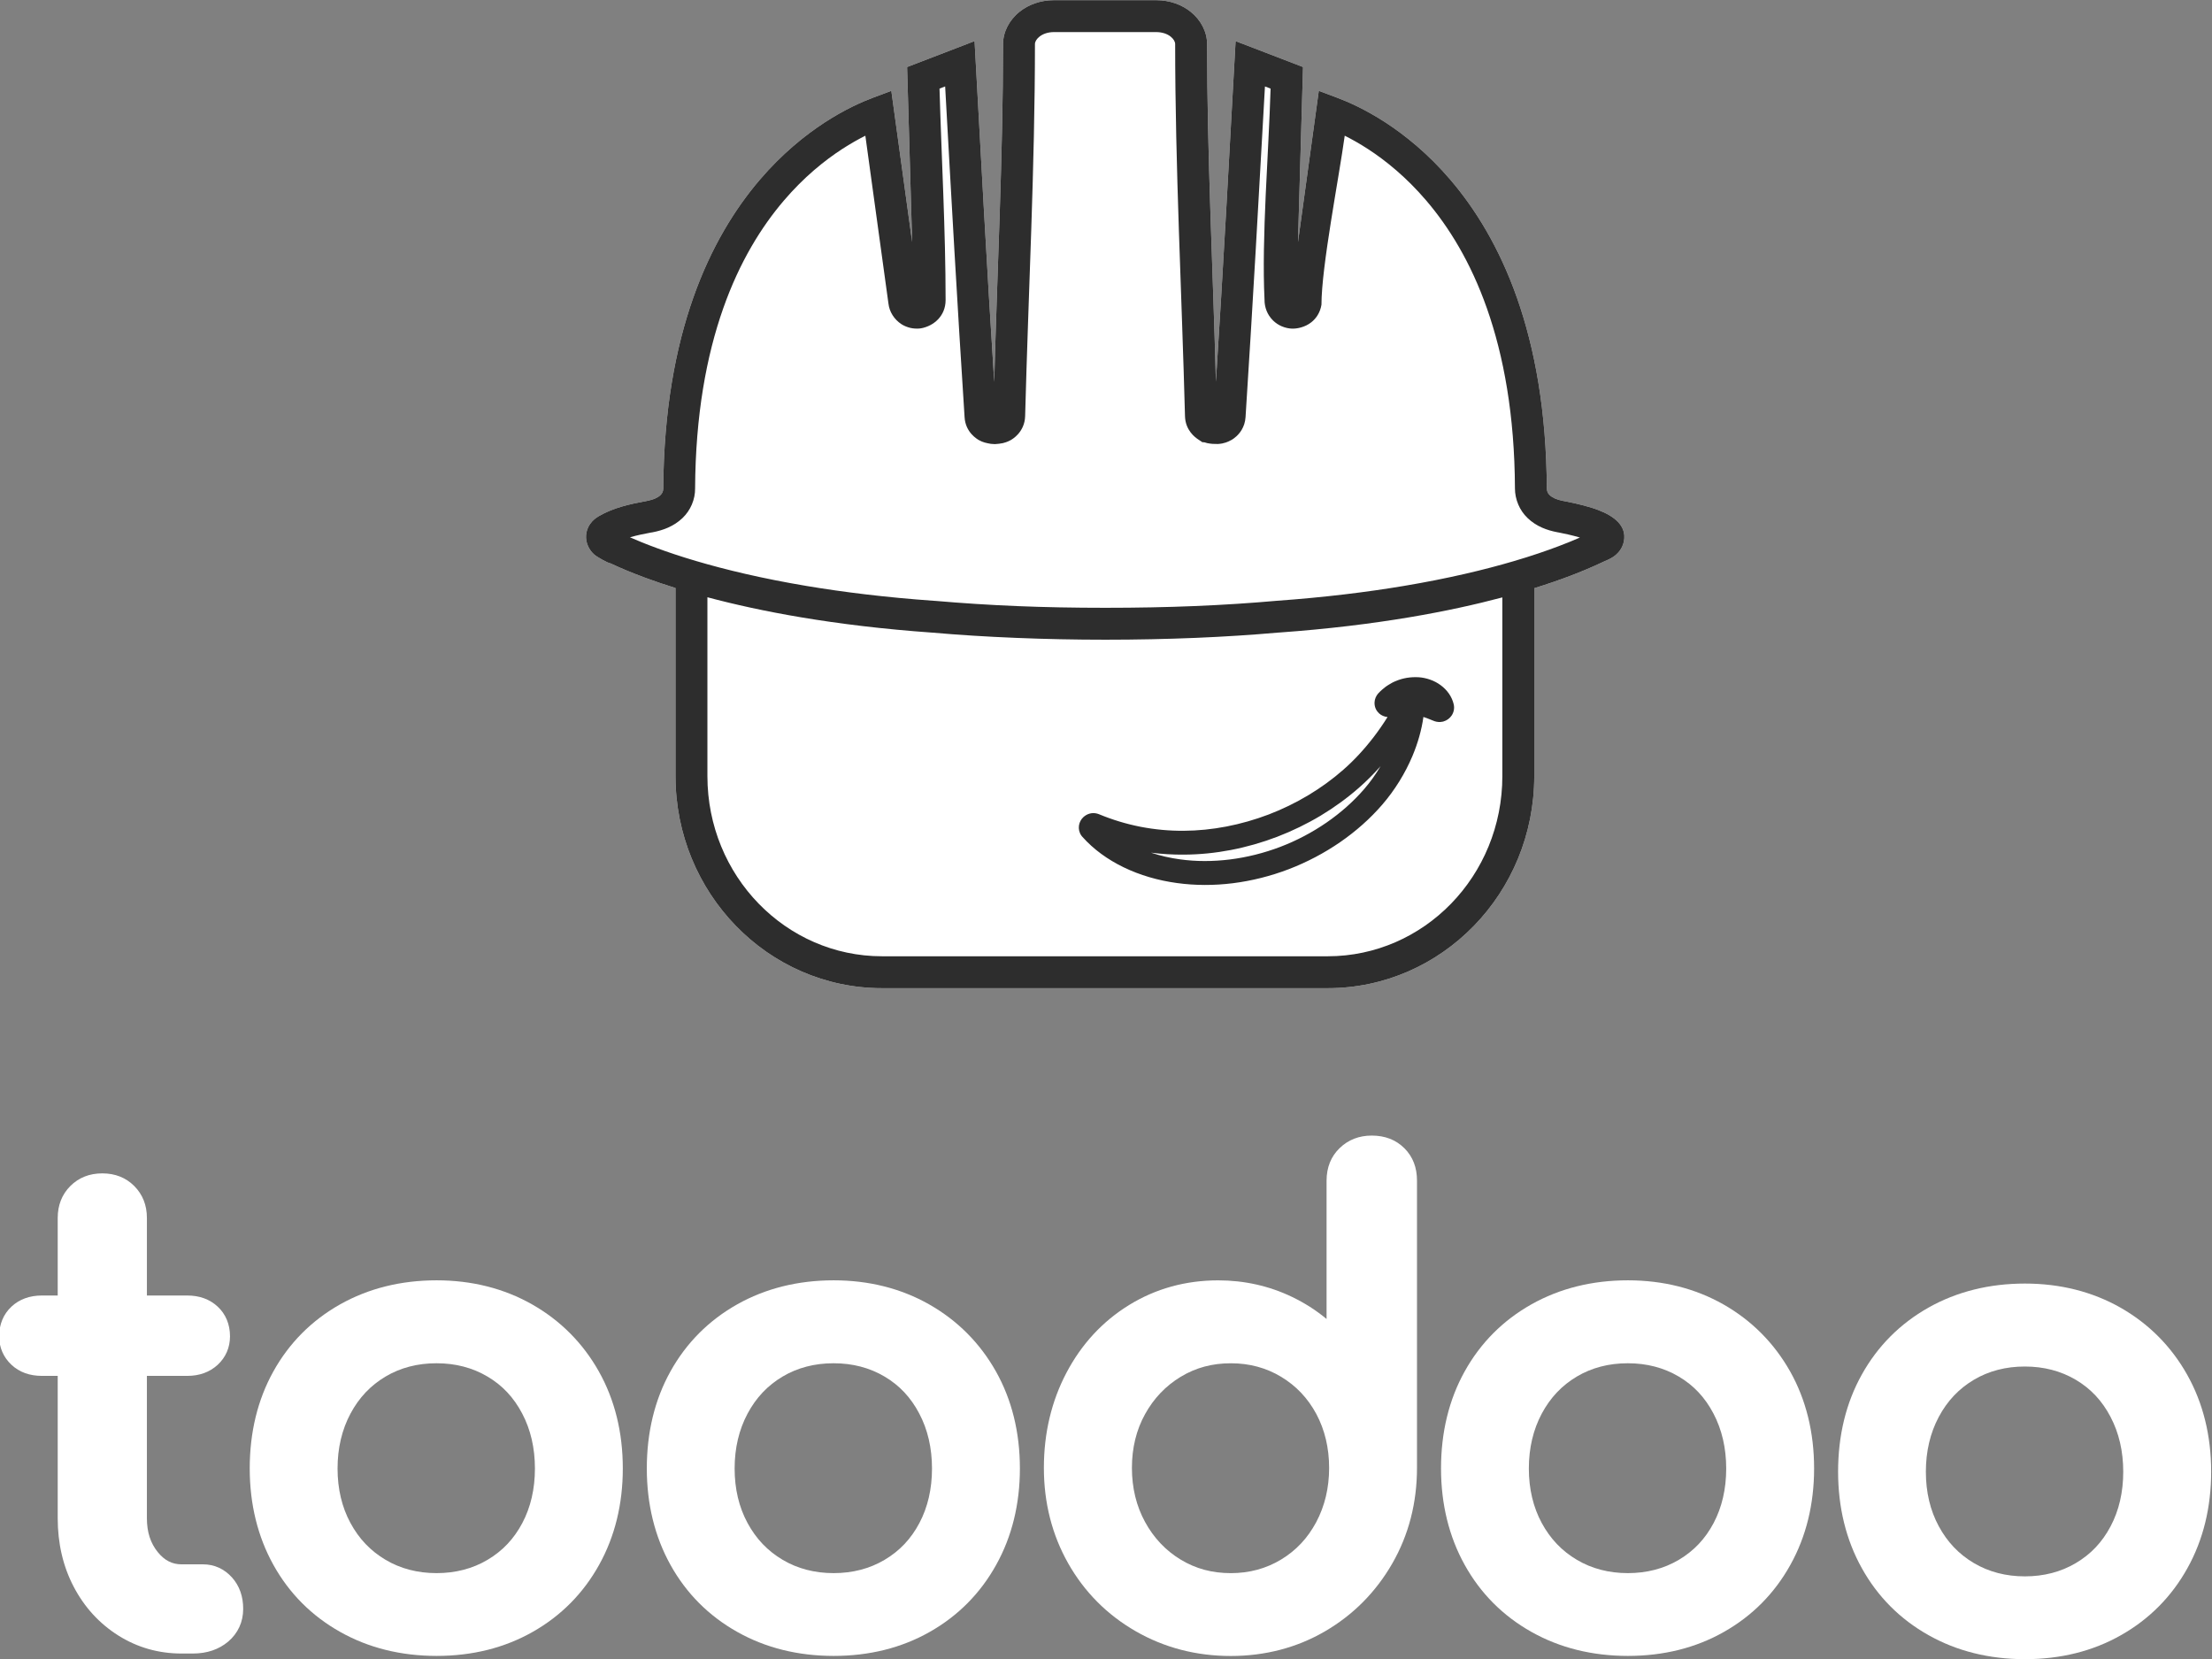
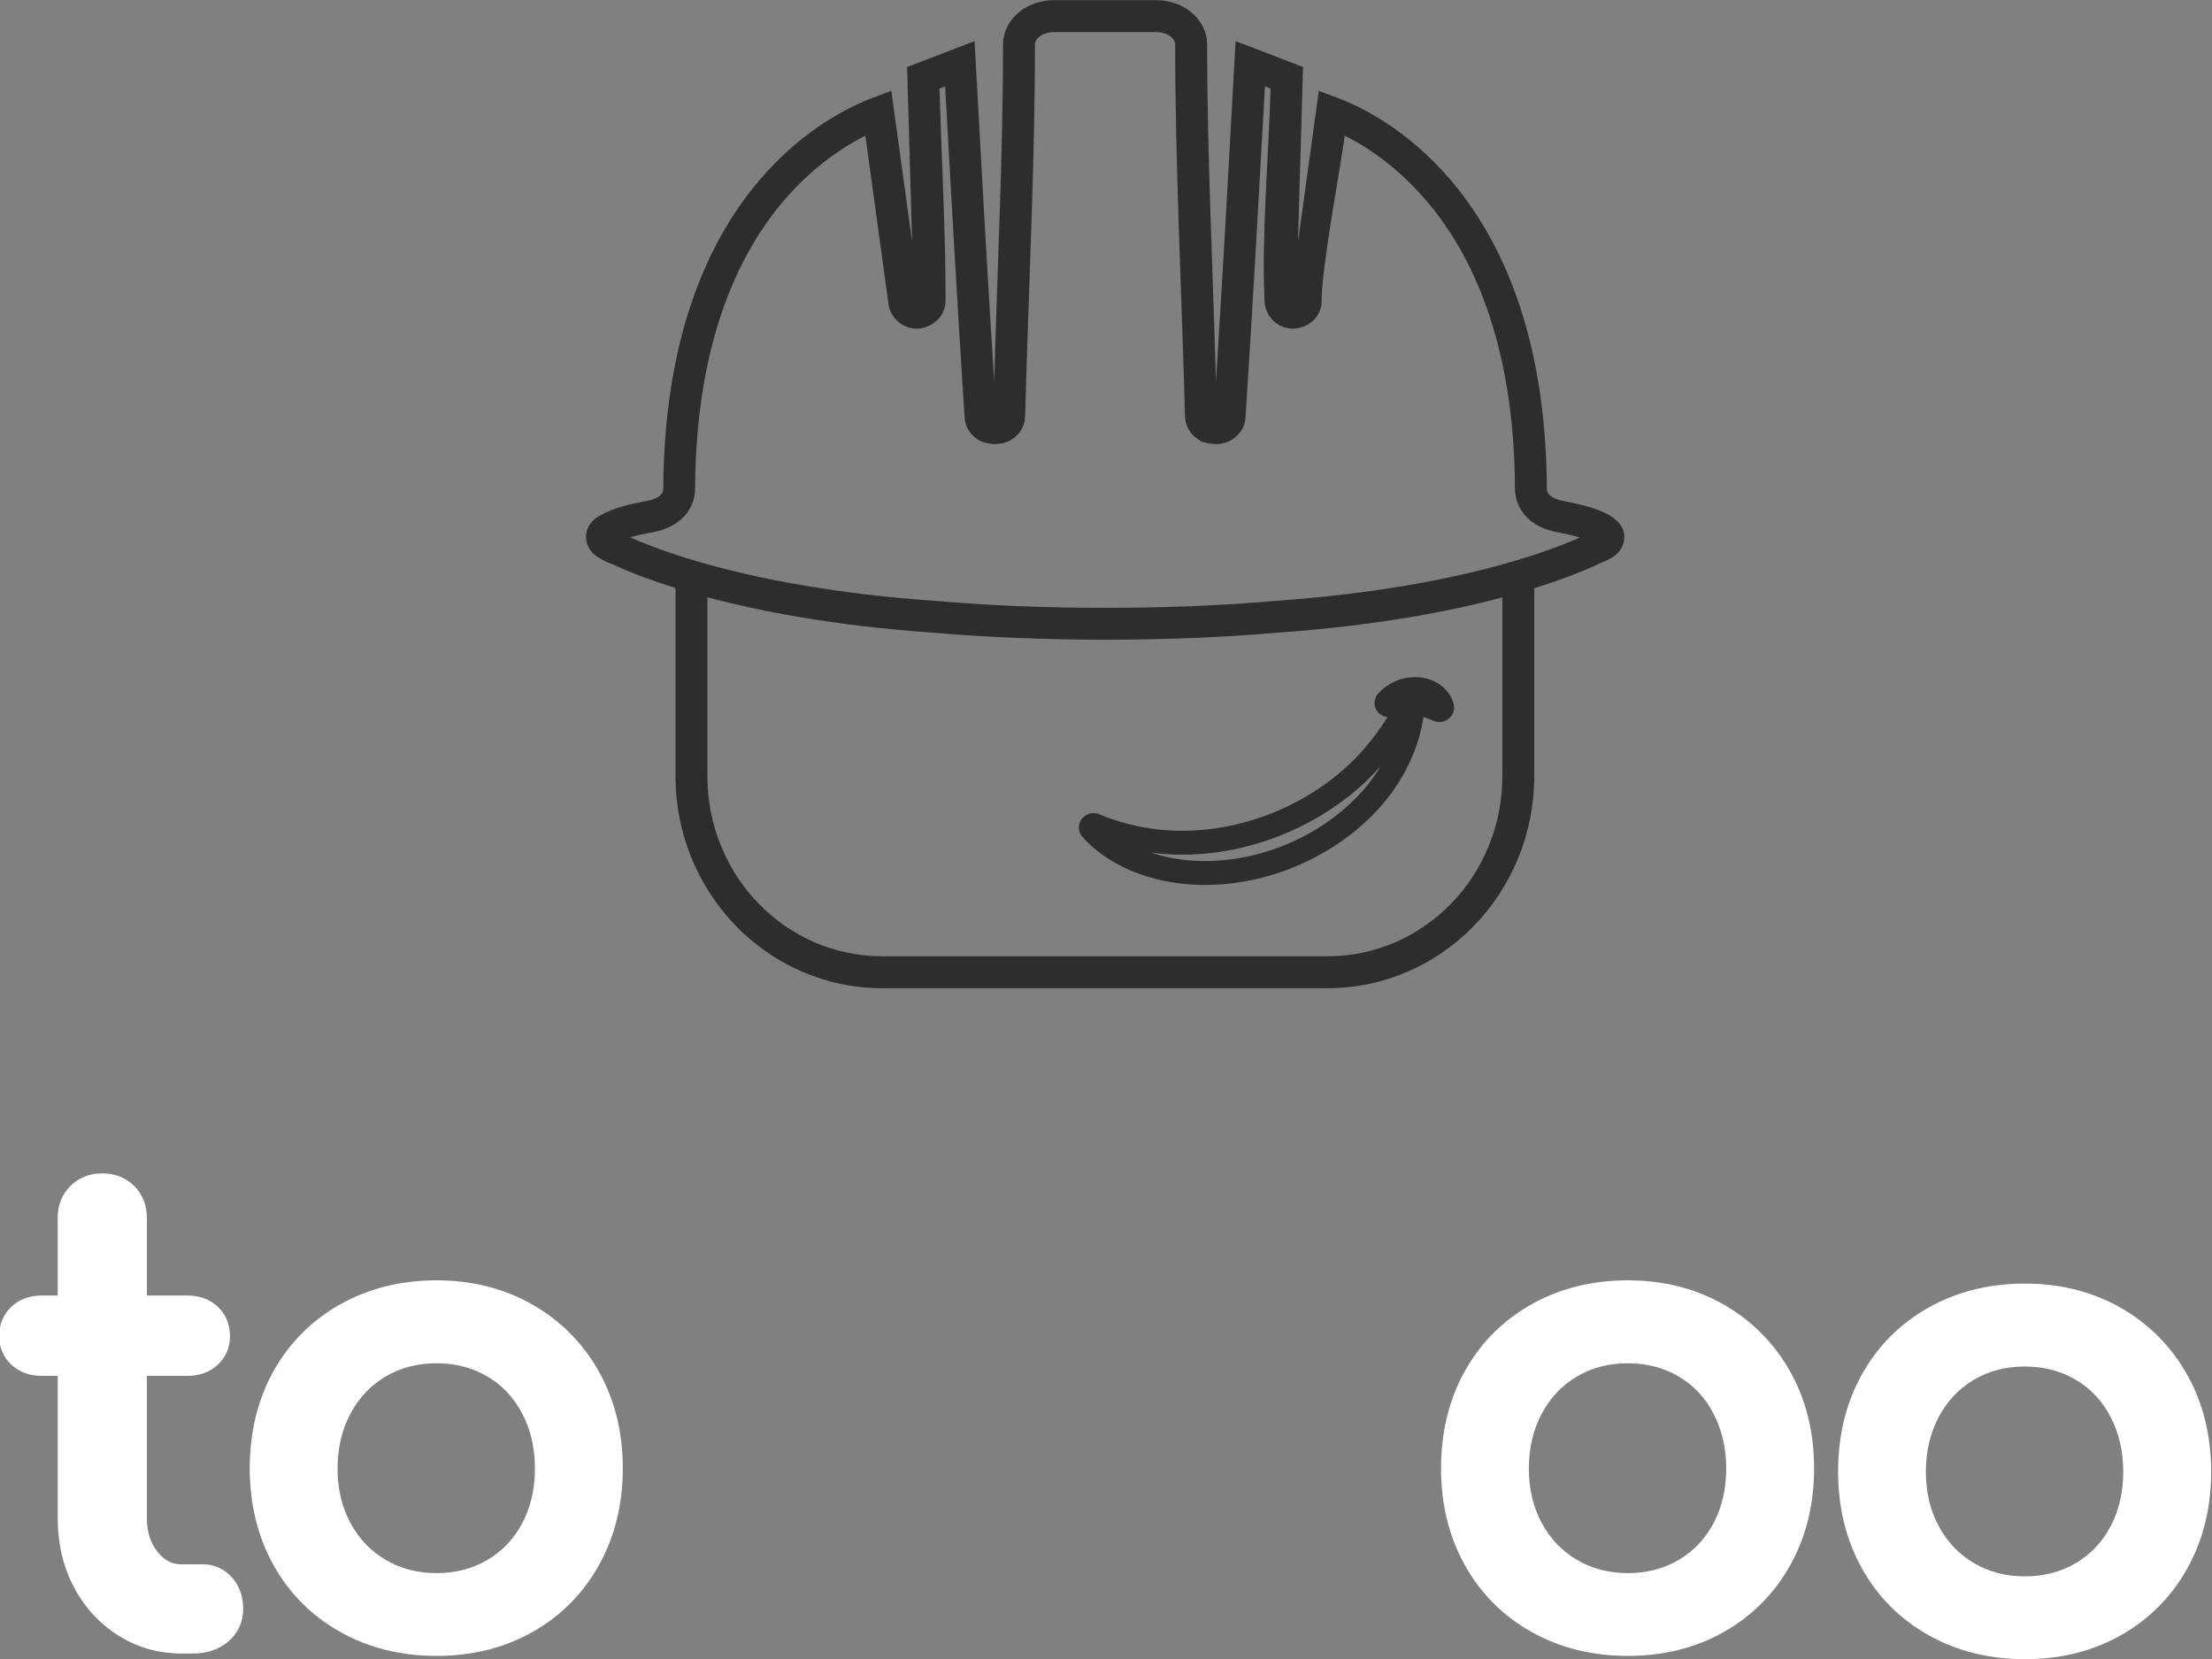
<svg xmlns="http://www.w3.org/2000/svg" xml:space="preserve" version="1.1" style="shape-rendering:geometricPrecision; text-rendering:geometricPrecision; image-rendering:optimizeQuality; fill-rule:evenodd; clip-rule:evenodd" viewBox="0 0 1181 885.75">
  <rect x="0" y="0" width="1181" height="885.75" fill="#808080" stroke="none" />
  <defs>
    <style type="text/css">
   
    .fil0 {fill:white}
    .fil2 {fill:#2D2D2D;fill-rule:nonzero}
    .fil1 {fill:white;fill-rule:nonzero}
   
  </style>
  </defs>
  <g id="Слой_x0020_1">
    <g id="_105553124255296">
      <g id="icon">
-         <path class="fil0" d="M819.15 314.05l0 100.3c0,31.24 -12.33,59.49 -32.22,79.96 -19.99,20.58 -47.62,33.29 -78.05,33.29l-237.96 0c-30.42,0 -58.06,-12.71 -78.05,-33.29 -19.88,-20.47 -32.22,-48.72 -32.22,-79.96l0 -100.4c-6,-1.87 -11.27,-3.68 -15.83,-5.36 -8.11,-2.97 -14.42,-5.72 -18.83,-7.79 -1.12,0 -7.18,-3.37 -8.7,-4.7 -1.5,-1.34 -2.57,-2.86 -3.28,-4.4 -0.92,-2.02 -1.24,-4.05 -1.11,-5.88 0.13,-1.99 0.77,-4.2 2.39,-6.36 1.02,-1.41 2.44,-2.72 4.36,-3.85 3.97,-2.29 8.07,-3.91 12.48,-5.19 4.15,-1.21 8.45,-2.08 13.13,-2.94 1.65,-0.32 3.2,-0.75 4.53,-1.33 1.09,-0.47 2.04,-1.06 2.8,-1.79l0.07 -0.07c0.49,-0.47 0.86,-1.01 1.09,-1.56 0.25,-0.59 0.37,-1.27 0.37,-1.98 0.25,-41.44 6.51,-74.81 15.95,-101.63 9.55,-27.17 22.39,-47.71 35.59,-63.15 11.81,-13.82 24.05,-23.7 34.72,-30.64 10.7,-6.95 19.94,-11 25.57,-13.11l9.93 -3.72 11.11 80.72 -2.69 -93.43 36.02 -13.84c3.35,60.7 6.58,121.29 10.5,181.94 1.56,-59.54 4.71,-121.05 4.71,-180.37 0,-6.38 3.22,-12.79 8.88,-17.29 4.63,-3.69 10.95,-6.14 18.39,-6.14l54.41 0c7.44,0 13.77,2.45 18.4,6.14 5.65,4.49 8.86,10.89 8.86,17.29 0,59.28 3.16,120.77 4.71,180.27 3.91,-60.62 7.14,-121.18 10.51,-181.84l36 13.84 -2.7 93.49 11.12 -80.78 9.92 3.72c5.64,2.11 14.88,6.15 25.6,13.11 10.67,6.94 22.92,16.82 34.73,30.64 13.2,15.44 26.04,35.98 35.6,63.15 9.43,26.83 15.68,60.2 15.89,101.6 0.03,0.77 0.16,1.47 0.4,2.04 0.22,0.53 0.58,1.05 1.08,1.53 0.8,0.77 1.75,1.37 2.84,1.85 1.17,0.52 2.5,0.91 3.93,1.21l0.66 0.13c2.47,0.46 9.24,1.77 15.34,3.71 8.67,2.74 16.6,7.26 17.11,14.66l0 0.07c0.1,1.78 -0.17,3.75 -1.04,5.7 -0.67,1.55 -1.73,3.08 -3.27,4.46 -2.68,2.39 -5.58,3.16 -8.7,4.72 -3.88,1.81 -9.23,4.15 -15.99,6.71 -5.35,2.03 -11.69,4.24 -19.06,6.54z" />
        <path class="fil2" d="M740.82 382.82c-1.73,-0.14 -3.28,-0.84 -4.46,-1.89l-0.05 -0.05c-1.42,-1.29 -2.34,-3.09 -2.43,-5.18l0 -0.76c0.05,-0.84 0.24,-1.68 0.57,-2.49l0.03 -0.07c0.35,-0.81 0.81,-1.54 1.36,-2.15 0.57,-0.63 1.27,-1.3 2.03,-1.98 1.46,-1.2 2.09,-1.78 3.61,-2.68 1.15,-0.71 2.33,-1.43 3.95,-2.03 1.81,-0.77 3.75,-1.31 5.71,-1.64 2.06,-0.33 4.16,-0.43 6.18,-0.32l0.08 0c2.1,0.13 4.21,0.59 6.18,1.29 2.02,0.7 3.92,1.71 5.57,2.93 1.73,1.27 3.24,2.79 4.45,4.53 1.19,1.72 2.08,3.66 2.57,5.78l0.02 0.13c0.43,2.07 -0.05,4.14 -1.14,5.77 -0.97,1.48 -2.55,2.67 -4.42,3.2l-0.44 0.1c-0.73,0.15 -1.46,0.21 -2.15,0.16 -0.76,-0.04 -1.49,-0.19 -2.18,-0.44l-2.04 -0.81c-1.33,-0.54 -2.58,-1.04 -3.85,-1.43 -0.96,6.92 -2.97,13.96 -5.82,20.76 -3.9,9.3 -9.45,18.29 -16.14,26.04 -6.48,7.51 -14.11,14.25 -22.47,20.02 -8.46,5.84 -17.75,10.72 -27.42,14.44 -9.69,3.71 -19.82,6.25 -29.97,7.52 -9.96,1.23 -20.01,1.24 -29.75,-0.11 -10.07,-1.36 -19.82,-4.2 -28.52,-8.42 -8.5,-4.12 -16.06,-9.58 -22.02,-16.28l-0.48 -0.59c-1.18,-1.65 -1.58,-3.55 -1.32,-5.41l0.03 -0.13c0.26,-1.62 1.07,-3.21 2.39,-4.42l0.43 -0.35c1.09,-0.89 2.37,-1.43 3.64,-1.64l0.08 -0.02c1.38,-0.2 2.84,-0.01 4.13,0.52 7.26,3.01 14.66,5.23 22.15,6.7 7.68,1.49 15.42,2.2 23.13,2.14 7.54,-0.04 15.15,-0.82 22.68,-2.26 7.69,-1.47 15.28,-3.65 22.64,-6.44 7.31,-2.8 14.43,-6.25 21.22,-10.33 6.59,-3.95 12.83,-8.47 18.61,-13.55 5.81,-5.08 11.34,-11.07 16.33,-17.6 2.6,-3.4 5.05,-6.94 7.3,-10.56zm-12.44 38.43c3.22,-3.73 6.16,-7.84 8.71,-12.16 -3.65,4.12 -7.52,7.98 -11.52,11.48 -6.37,5.59 -13.24,10.57 -20.45,14.9 -7.36,4.41 -15.15,8.19 -23.24,11.3 -8.08,3.08 -16.37,5.45 -24.76,7.06 -8.2,1.57 -16.59,2.42 -25.03,2.46 -5.88,0.05 -11.75,-0.3 -17.55,-1.04 4.99,1.66 10.23,2.86 15.58,3.58 8.57,1.18 17.52,1.16 26.49,0.05 9.15,-1.14 18.27,-3.43 26.97,-6.74 8.68,-3.31 17.05,-7.72 24.72,-13.01 7.49,-5.17 14.3,-11.19 20.08,-17.88z" />
        <path class="fil2" d="M819.15 314.05l0 100.3c0,31.24 -12.33,59.49 -32.22,79.96 -19.99,20.58 -47.62,33.29 -78.05,33.29l-237.96 0c-30.42,0 -58.06,-12.71 -78.05,-33.29 -19.88,-20.47 -32.22,-48.72 -32.22,-79.96l0 -100.4c-6,-1.87 -11.27,-3.68 -15.83,-5.36 -8.11,-2.97 -14.42,-5.72 -18.83,-7.79 -1.12,0 -7.18,-3.37 -8.7,-4.7 -1.5,-1.34 -2.57,-2.86 -3.28,-4.4 -0.92,-2.02 -1.24,-4.05 -1.11,-5.88 0.13,-1.99 0.77,-4.2 2.39,-6.36 1.02,-1.41 2.44,-2.72 4.36,-3.85 3.97,-2.29 8.07,-3.91 12.48,-5.19 4.15,-1.21 8.45,-2.08 13.13,-2.94 1.65,-0.32 3.2,-0.75 4.53,-1.33 1.09,-0.47 2.04,-1.06 2.8,-1.79l0.07 -0.07c0.49,-0.47 0.86,-1.01 1.09,-1.56 0.25,-0.59 0.37,-1.27 0.37,-1.98 0.25,-41.44 6.51,-74.81 15.95,-101.63 9.55,-27.17 22.39,-47.71 35.59,-63.15 11.81,-13.82 24.05,-23.7 34.72,-30.64 10.7,-6.95 19.94,-11 25.57,-13.11l9.93 -3.72 11.11 80.72 -2.69 -93.43 36.02 -13.84c3.35,60.7 6.58,121.29 10.5,181.94 1.56,-59.54 4.71,-121.05 4.71,-180.37 0,-6.38 3.22,-12.79 8.88,-17.29 4.63,-3.69 10.95,-6.14 18.39,-6.14l54.41 0c7.44,0 13.77,2.45 18.4,6.14 5.65,4.49 8.86,10.89 8.86,17.29 0,59.28 3.16,120.77 4.71,180.27 3.91,-60.62 7.14,-121.18 10.51,-181.84l36 13.84 -2.7 93.49 11.12 -80.78 9.92 3.72c5.64,2.11 14.88,6.15 25.6,13.11 10.67,6.94 22.92,16.82 34.73,30.64 13.2,15.44 26.04,35.98 35.6,63.15 9.43,26.83 15.68,60.2 15.89,101.6 0.03,0.77 0.16,1.47 0.4,2.04 0.22,0.53 0.58,1.05 1.08,1.53 0.8,0.77 1.75,1.37 2.84,1.85 1.17,0.52 2.5,0.91 3.93,1.21l0.66 0.13c2.47,0.46 9.24,1.77 15.34,3.71 8.67,2.74 16.6,7.26 17.11,14.66l0 0.07c0.1,1.78 -0.17,3.75 -1.04,5.7 -0.67,1.55 -1.73,3.08 -3.27,4.46 -2.68,2.39 -5.58,3.16 -8.7,4.72 -3.88,1.81 -9.23,4.15 -15.99,6.71 -5.35,2.03 -11.69,4.24 -19.06,6.54zm-17.04 100.3l0 -95.39c-13.95,3.71 -30.53,7.42 -49.86,10.65 -20.07,3.36 -43.11,6.23 -69.24,8.1l-0.72 0.04c-13.84,1.22 -28.49,2.17 -43.9,2.81 -15.66,0.64 -31.76,0.98 -48.21,0.98 -16.2,0 -32.11,-0.33 -47.61,-0.97 -16.13,-0.65 -31.01,-1.61 -44.6,-2.79 -26.44,-1.87 -49.69,-4.75 -69.91,-8.13 -19.57,-3.27 -36.31,-7.02 -50.37,-10.77l0 95.47c0,26.67 10.48,50.73 27.36,68.1 16.88,17.38 40.21,28.11 65.87,28.11l237.96 0c25.67,0 48.99,-10.73 65.87,-28.1 16.89,-17.38 27.36,-41.44 27.36,-68.11zm30.38 -130l-0.9 -0.16c-2.93,-0.55 -5.71,-1.34 -8.28,-2.48 -2.81,-1.24 -5.41,-2.91 -7.7,-5.1 -2.22,-2.12 -3.88,-4.61 -5,-7.26 -1.19,-2.81 -1.77,-5.75 -1.77,-8.6 -0.17,-39.26 -6.06,-70.79 -14.93,-96.03 -8.76,-24.91 -20.46,-43.66 -32.46,-57.69 -10.62,-12.43 -21.57,-21.27 -31.07,-27.45 -4.55,-2.95 -8.75,-5.29 -12.42,-7.13 -3.15,22.91 -12.42,69.88 -12.42,90.26 -0.72,4.27 -2.83,7.28 -5.4,9.34 -3.42,2.72 -7.74,3.51 -10.38,3.41 -1.55,-0.06 -3.48,-0.41 -5.44,-1.25 -1.57,-0.68 -3.17,-1.67 -4.6,-3.07 -1.61,-1.59 -2.75,-3.37 -3.49,-5.22 -0.76,-1.96 -1.11,-3.96 -1.09,-5.88 -1.63,-33.32 2.23,-78.19 3.23,-112.74l-3 -1.15c-3.28,58.98 -6.56,117.63 -10.36,176.54 -0.16,2.75 -1.01,5.04 -2.11,6.87 -1.66,2.76 -3.93,4.48 -5.29,5.28l-0.1 0.04c-1.16,0.67 -2.19,1.1 -2.98,1.36l-1.93 0.52c-0.74,0.15 -1.59,0.24 -2.37,0.29 -2.29,0 -3.36,-0.02 -5.67,-0.46 -1.27,-0.36 -1.38,-0.49 -2.6,-0.49l-2.14 -1.43c-1.78,-1.15 -6.97,-4.98 -7.14,-12.51 -1.72,-65.53 -5.25,-133.36 -5.25,-198.64 0,-1.28 -0.88,-2.76 -2.41,-3.98 -1.82,-1.45 -4.48,-2.41 -7.81,-2.41l-54.41 0c-3.32,0 -5.98,0.97 -7.8,2.42 -1.55,1.22 -2.43,2.7 -2.43,3.97 0,65.28 -3.52,133.11 -5.24,198.64 -0.1,4.28 -1.86,7.42 -3.69,9.53 -1.75,2 -3.54,3.01 -3.93,3.24l-0.17 0.1c-0.77,0.43 -1.61,0.79 -2.39,1.06l-1.66 0.49c-1.8,0.34 -2.48,0.42 -4.3,0.54l-2.13 -0.14c-2.4,-0.42 -4.26,-0.77 -6.41,-2 -0.9,-0.52 -7.21,-4.11 -7.65,-12.29 -3.82,-58.92 -7.1,-117.55 -10.37,-176.54l-3.01 1.15c1.07,37.2 3.25,75.87 3.25,112.89 0,4.42 -1.66,7.76 -3.94,10.22 -3.22,3.51 -7.85,4.82 -10.13,5 -1.39,0.09 -3.1,0.05 -4.84,-0.36l-0.06 -0.03c-1.5,-0.37 -3.09,-0.97 -4.6,-1.93 -1.9,-1.25 -3.55,-2.89 -4.76,-4.84 -1.18,-1.86 -1.96,-4.03 -2.21,-6.38l-12.3 -89.41c-3.67,1.84 -7.86,4.18 -12.39,7.12 -9.51,6.18 -20.45,15.02 -31.07,27.45 -12,14.03 -23.7,32.78 -32.46,57.69 -8.88,25.24 -14.77,56.77 -14.98,96.03 0.04,2.87 -0.54,5.83 -1.74,8.63 -1.12,2.64 -2.78,5.11 -5.01,7.23 -2.29,2.19 -4.9,3.85 -7.74,5.1 -2.59,1.15 -5.35,1.93 -8.18,2.48l-1.02 0.16c-3.92,0.74 -7.47,1.47 -10.59,2.38l-0.49 0.14c3.62,1.6 8.35,3.56 14.31,5.74 5.94,2.19 12.92,4.54 20.9,6.89 15.46,4.57 35.12,9.34 59.28,13.38 19.57,3.27 42.12,6.07 67.82,7.89l0.77 0.04c14.05,1.22 28.69,2.17 43.8,2.79 14.42,0.59 30.07,0.9 46.94,0.9 17.11,0 32.96,-0.32 47.54,-0.92 15.63,-0.64 30.25,-1.6 43.83,-2.81l0.26 -0.02c25.66,-1.85 48.15,-4.64 67.65,-7.91 23.9,-4 43.39,-8.71 58.76,-13.24 9.54,-2.8 17.52,-5.55 24.01,-8.01 4.55,-1.72 8.3,-3.27 11.31,-4.6 -4.34,-1.28 -8.72,-2.19 -11.05,-2.64z" />
      </g>
      <g id="toodoo">
        <path class="fil1" d="M1133.61 785.78c0,10.9 -2.28,20.7 -6.76,29.16 -4.47,8.44 -10.52,14.85 -18.57,19.61 -7.92,4.7 -17.08,7.08 -27.19,7.08 -10.11,0 -19.24,-2.38 -27.2,-7.08 -8.04,-4.76 -14.18,-11.2 -18.76,-19.67 -4.58,-8.43 -6.9,-18.22 -6.9,-29.1 0,-10.87 2.32,-20.72 6.9,-29.3 4.58,-8.57 10.72,-15.04 18.73,-19.81 7.93,-4.7 17.09,-7.08 27.2,-7.08 10.11,0 19.25,2.38 27.2,7.08 8.01,4.74 14.06,11.21 18.54,19.76 4.53,8.57 6.81,18.45 6.81,29.35zm34.11 -51.85c-8.54,-15.18 -20.53,-27.19 -35.57,-35.77 -15.01,-8.51 -32.19,-12.86 -51,-12.86 -19.05,0 -36.4,4.32 -51.51,12.83 -15.21,8.58 -27.2,20.62 -35.63,35.8 -8.42,15.11 -12.64,32.52 -12.64,51.83 0,19.05 4.26,36.38 12.64,51.45 8.43,15.21 20.42,27.26 35.63,35.8 15.09,8.52 32.43,12.83 51.51,12.83 19.07,0 36.35,-4.31 51.34,-12.86 15.06,-8.54 27,-20.58 35.43,-35.8 8.4,-15.09 12.63,-32.43 12.63,-51.45 0,-19.22 -4.31,-36.67 -12.83,-51.8z" />
        <path class="fil1" d="M921.63 784.05c0,10.9 -2.26,20.7 -6.74,29.15 -4.48,8.44 -10.54,14.85 -18.57,19.61 -7.94,4.71 -17.1,7.09 -27.2,7.09 -10.12,0 -19.25,-2.38 -27.2,-7.09 -8.04,-4.76 -14.17,-11.19 -18.77,-19.66 -4.56,-8.43 -6.89,-18.23 -6.89,-29.1 0,-10.88 2.33,-20.73 6.89,-29.3 4.6,-8.58 10.73,-15.04 18.74,-19.81 7.93,-4.71 17.09,-7.09 27.2,-7.09 10.11,0 19.24,2.38 27.2,7.09 8.01,4.73 14.05,11.21 18.53,19.75 4.52,8.58 6.81,18.46 6.81,29.36zm-1.48 -87.62c-15.02,-8.51 -32.18,-12.86 -51,-12.86 -19.05,0 -36.39,4.32 -51.52,12.83 -15.21,8.57 -27.2,20.62 -35.63,35.8 -8.4,15.1 -12.63,32.52 -12.63,51.82 0,19.05 4.26,36.39 12.63,51.46 8.43,15.21 20.42,27.25 35.63,35.79 15.1,8.52 32.44,12.83 51.52,12.83 19.07,0 36.35,-4.31 51.34,-12.86 15.07,-8.53 27,-20.58 35.43,-35.8 8.41,-15.09 12.64,-32.42 12.64,-51.45 0,-19.27 -4.32,-36.72 -12.83,-51.84 -8.55,-15.11 -20.51,-27.15 -35.58,-35.72z" />
-         <path class="fil1" d="M709.63 783.71c0,10.68 -2.33,20.4 -6.89,28.97 -4.6,8.59 -10.73,15.12 -18.8,20 -7.92,4.78 -16.92,7.23 -26.77,7.23 -10.01,0 -18.77,-2.36 -26.81,-7.23 -7.96,-4.82 -14.35,-11.57 -18.99,-20.06 -4.68,-8.54 -7.03,-18.26 -7.03,-28.91 0,-10.62 2.35,-20.28 7.03,-28.71 4.64,-8.41 11.03,-15.09 19.01,-19.92 8.05,-4.87 16.81,-7.22 26.82,-7.22 9.85,0 18.87,2.43 26.8,7.22 8.07,4.88 14.22,11.38 18.8,19.86 4.5,8.43 6.83,18.12 6.83,28.77zm40.17 -170.67c-4.49,-4.48 -10.34,-6.75 -17.4,-6.75 -6.78,0 -12.55,2.24 -17.14,6.67 -4.65,4.48 -7,10.36 -7,17.47l0 73.78c-5.63,-4.68 -11.82,-8.62 -18.55,-11.84 -12.1,-5.8 -25.35,-8.78 -39.32,-8.78 -17.37,0 -33.37,4.43 -47.54,13.15 -14.12,8.68 -25.38,20.83 -33.44,36.13 -8.01,15.19 -12.08,32.3 -12.08,50.84 0,18.63 4.38,35.8 13,51.01 8.66,15.27 20.78,27.45 36.05,36.22 15.24,8.77 32.3,13.2 50.73,13.2 18.43,0 35.41,-4.46 50.42,-13.23 15.01,-8.76 27.05,-20.92 35.82,-36.16 8.77,-15.24 13.19,-32.41 13.19,-51.06l0 -153.29c0.03,-7.03 -2.23,-12.88 -6.74,-17.36z" />
-         <path class="fil1" d="M497.6 784.05c0,10.9 -2.27,20.7 -6.75,29.15 -4.48,8.44 -10.53,14.85 -18.57,19.61 -7.93,4.71 -17.09,7.09 -27.2,7.09 -10.11,0 -19.24,-2.38 -27.2,-7.09 -8.03,-4.76 -14.17,-11.19 -18.76,-19.66 -4.57,-8.43 -6.9,-18.23 -6.9,-29.1 0,-10.88 2.33,-20.73 6.9,-29.3 4.59,-8.58 10.73,-15.04 18.73,-19.81 7.94,-4.71 17.1,-7.09 27.2,-7.09 10.12,0 19.25,2.38 27.2,7.09 8.02,4.73 14.06,11.21 18.54,19.75 4.54,8.58 6.81,18.46 6.81,29.36zm-1.49 -87.62c-15.01,-8.51 -32.18,-12.86 -51,-12.86 -19.04,0 -36.39,4.32 -51.51,12.83 -15.21,8.57 -27.2,20.62 -35.64,35.8 -8.4,15.1 -12.62,32.52 -12.62,51.82 0,19.05 4.25,36.39 12.62,51.46 8.44,15.21 20.43,27.25 35.64,35.79 15.09,8.52 32.43,12.83 51.51,12.83 19.07,0 36.35,-4.31 51.35,-12.86 15.06,-8.53 27,-20.58 35.43,-35.8 8.4,-15.09 12.64,-32.42 12.64,-51.45 0,-19.27 -4.32,-36.72 -12.83,-51.84 -8.52,-15.11 -20.51,-27.15 -35.59,-35.72z" />
        <path class="fil1" d="M285.6 784.05c0,10.9 -2.27,20.7 -6.75,29.15 -4.48,8.44 -10.53,14.85 -18.57,19.61 -7.93,4.71 -17.09,7.09 -27.2,7.09 -10.11,0 -19.24,-2.38 -27.2,-7.09 -8.03,-4.76 -14.17,-11.19 -18.76,-19.66 -4.57,-8.43 -6.9,-18.23 -6.9,-29.1 0,-10.88 2.33,-20.73 6.9,-29.3 4.59,-8.58 10.73,-15.04 18.73,-19.81 7.94,-4.71 17.09,-7.09 27.2,-7.09 10.12,0 19.25,2.38 27.2,7.09 8.02,4.73 14.06,11.21 18.55,19.75 4.53,8.58 6.8,18.46 6.8,29.36zm-1.49 -87.62c-15.01,-8.51 -32.18,-12.86 -51,-12.86 -19.04,0 -36.39,4.32 -51.51,12.83 -15.21,8.57 -27.2,20.62 -35.64,35.8 -8.4,15.1 -12.63,32.52 -12.63,51.82 0,19.05 4.26,36.39 12.63,51.46 8.44,15.21 20.43,27.25 35.64,35.79 15.09,8.52 32.44,12.83 51.51,12.83 19.07,0 36.35,-4.31 51.35,-12.86 15.06,-8.53 27,-20.58 35.43,-35.8 8.4,-15.09 12.63,-32.42 12.63,-51.45 0,-19.27 -4.31,-36.72 -12.83,-51.84 -8.51,-15.11 -20.5,-27.15 -35.58,-35.72z" />
        <path class="fil1" d="M123.89 842.24c-4.12,-4.59 -9.47,-7.03 -15.46,-7.03l-11.46 0c-5.07,0 -9.11,-2.08 -12.71,-6.5 -3.92,-4.82 -5.83,-10.73 -5.83,-18.1l0 -76.02 21.57 0c6.49,0 11.93,-1.99 16.19,-5.88 4.34,-4.01 6.61,-9.27 6.61,-15.24 0,-6.41 -2.3,-11.91 -6.64,-15.91 -4.23,-3.92 -9.7,-5.88 -16.16,-5.88l-21.57 0 0 -41.4c0,-6.84 -2.27,-12.55 -6.76,-17.07 -4.48,-4.48 -10.22,-6.74 -17.05,-6.74 -6.84,0 -12.58,2.26 -17.06,6.74 -4.48,4.49 -6.75,10.23 -6.75,17.07l0 41.4 -8.46 0c-6.5,0 -11.96,1.98 -16.17,5.88 -4.33,4 -6.63,9.5 -6.63,15.91 0,5.97 2.3,11.23 6.61,15.24 4.23,3.92 9.66,5.88 16.19,5.88l8.46 0 0 76.02c0,13.42 2.85,25.72 8.52,36.53 5.71,10.93 13.72,19.69 23.81,26.05 10.17,6.42 21.53,9.64 33.8,9.64l6.05 0c7.51,0 13.84,-2.16 18.83,-6.36 5.23,-4.45 8.01,-10.47 8.01,-17.45 0.03,-6.67 -1.99,-12.33 -5.94,-16.78z" />
      </g>
    </g>
  </g>
</svg>